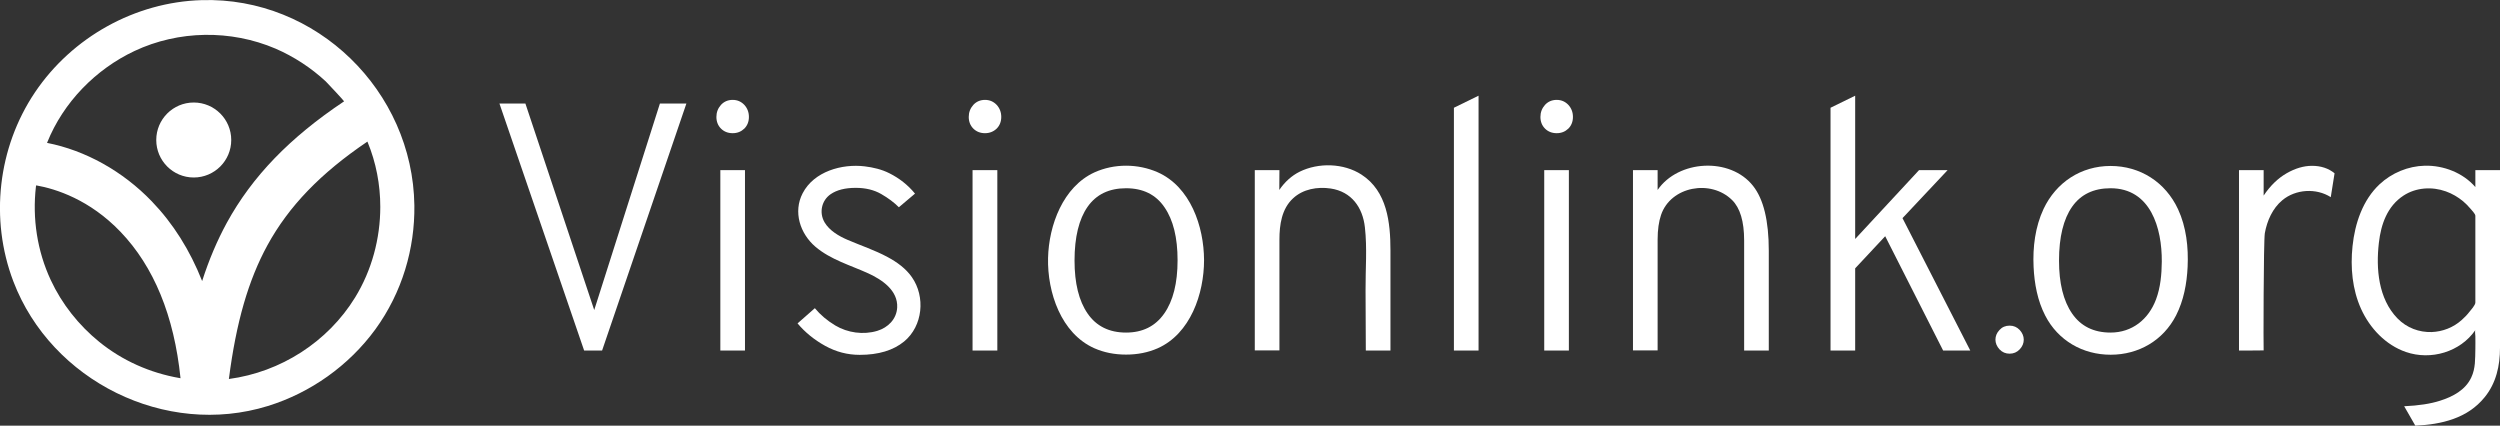
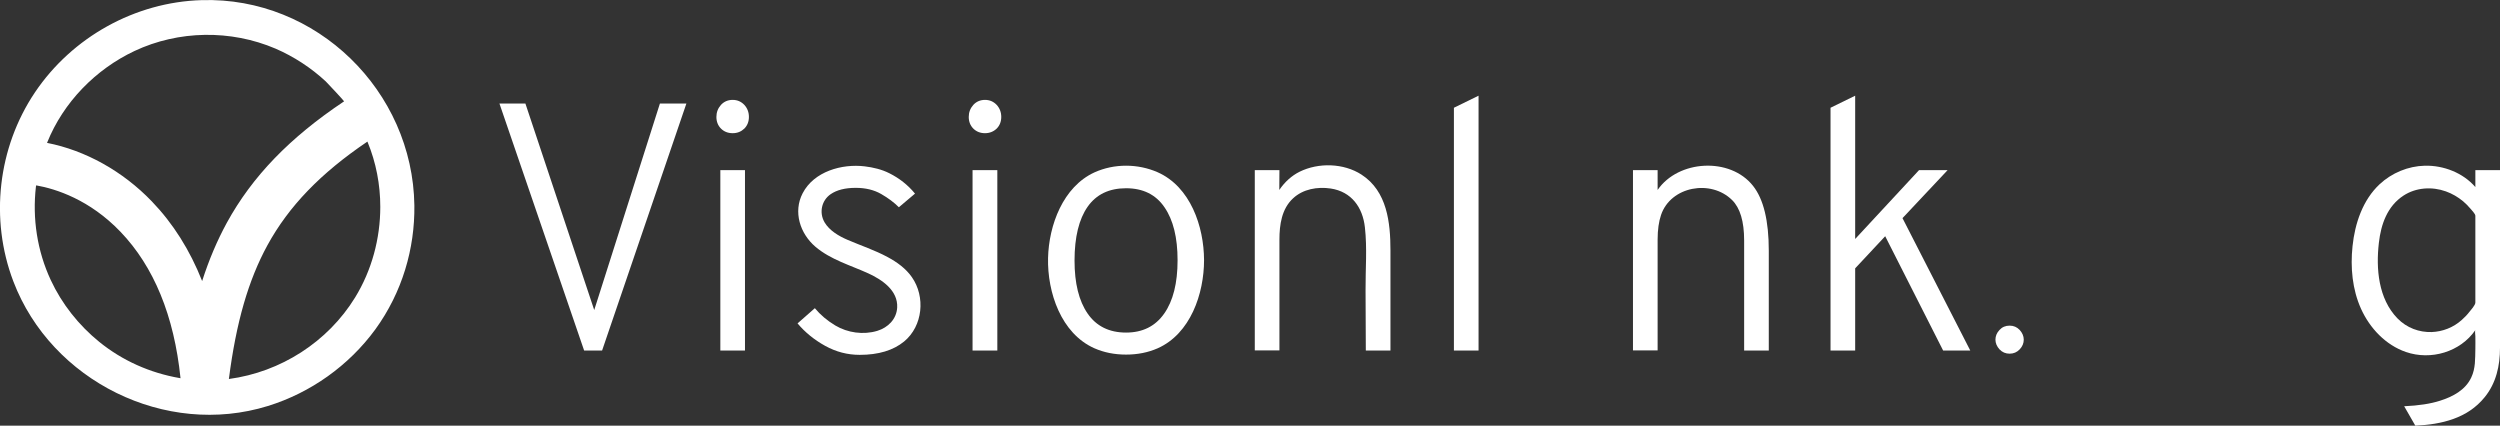
<svg xmlns="http://www.w3.org/2000/svg" version="1.1" id="Layer_1" x="0px" y="0px" viewBox="0 0 1907.1 324.7" style="enable-background:new 0 0 1907.1 324.7;" xml:space="preserve">
  <rect x="0" y="0" width="1907.1" height="324.7" fill="#333333" stroke="none" />
  <style type="text/css">
	.st0{fill:#FFFFFF;}
</style>
  <path class="st0" d="M316.1,156.7C314.9,69.4,241.5-2.6,153.8,0.1C103,1.6,55.1,28.3,26.7,70.4c-28.4,42.2-34.6,96.8-16.5,144.3  c29,76,116.1,119.2,194.2,95c32.6-10.1,61.7-30.8,81.9-58.4C306.9,222.9,316.5,189.6,316.1,156.7z M36,108.7  c12.3-30.6,36.9-55.8,66.6-69.8c33.6-15.8,73.4-16.4,107.6-1.8c13.9,6,27.1,14.6,38.3,25c1.2,1.1,14.2,15.1,14,15.2  C221,105,192.4,134.6,173,170c-7.4,13.6-13.6,28.2-18.8,44.4c-9.3-23.5-22.1-43.9-38.4-60.8c-22.1-23-50.7-38.9-79.9-44.6  C35.9,108.9,36,108.8,36,108.7z M137,288.4c-22.5-3.9-43.7-13.3-61.4-27.7c-15.5-12.6-28.4-28.8-36.9-47.1  c-10.3-22.1-14.1-46.9-11.3-71.2c0-0.2,0-0.4,0.1-0.6l0.1-0.4c15.2,2.7,40.8,10.9,64.3,35.4c25.5,26.6,40.9,64.1,45.8,111.7h-0.1  C137.4,288.4,137,288.4,137,288.4z M290.1,157.8c0,24.2-6.5,48.4-19.2,69.1c-20.9,34-56.8,56.9-96.2,62.2h-0.1  c5.6-43.5,14.9-75.4,29.4-102c16.3-29.8,40.6-55,76.3-79.1l0.1,0.3C286.9,124,290.1,140.9,290.1,157.8z" />
-   <circle class="st0" cx="147.8" cy="106.8" r="28.6" />
  <path class="st0" d="M459.3,267.4h-13.7L381,79h19.8l52.5,157.5L503.4,79h20.2L459.3,267.4z" />
  <path class="st0" d="M558.9,101.6c-3.6,0-6.6-1.2-8.9-3.5c-2.3-2.3-3.5-5.3-3.5-8.9s1.2-6.6,3.5-9.2c2.3-2.5,5.3-3.8,8.9-3.8  c3.6,0,6.5,1.3,8.9,3.8c2.3,2.5,3.5,5.6,3.5,9.2s-1.2,6.6-3.5,8.9C565.4,100.4,562.5,101.6,558.9,101.6z M549.5,267.4V129.8h18.8  v137.6L549.5,267.4L549.5,267.4z" />
  <path class="st0" d="M685.7,158.1c-3.6-3.6-8.1-7-13.5-10.1s-11.8-4.7-19.4-4.7c-8.1,0-14.4,1.6-19.1,4.8c-7,4.8-9,14.1-4.7,21.5  c3.7,6.3,10.9,10.5,17.4,13.3c10.2,4.4,20.9,7.9,30.7,13.2c7.1,3.8,13.9,8.7,18.5,15.3c10.5,15,8.4,37.3-5.9,49.1  c-8.3,6.8-19.6,10.2-33.9,10.2c-9.3,0-18.1-2.3-26.4-6.9c-8.3-4.6-15.3-10.3-21-17.1l13.2-11.6c4.1,5,9.3,9.4,15.6,13.2  c9.4,5.6,21.4,7.3,32,4.1c8.2-2.5,14.7-8.9,15.2-17.8c0.7-13-11.5-21.2-21.9-26c-13.6-6.2-28.9-10.5-40.5-20.4  c-11.7-10-17.1-26.6-9.7-40.8c8.6-16.6,29.9-22.6,47.3-20.5c6.5,0.8,13,2.3,18.9,5.3c7.4,3.7,14,8.8,19.5,15.5L685.7,158.1z" />
  <path class="st0" d="M751.4,101.6c-3.6,0-6.6-1.2-8.9-3.5c-2.3-2.3-3.5-5.3-3.5-8.9s1.2-6.6,3.5-9.2c2.3-2.5,5.3-3.8,8.9-3.8  c3.6,0,6.5,1.3,8.9,3.8c2.3,2.5,3.5,5.6,3.5,9.2s-1.2,6.6-3.5,8.9C757.9,100.4,754.9,101.6,751.4,101.6z M741.9,267.4V129.8h18.9  v137.6L741.9,267.4L741.9,267.4z" />
  <path class="st0" d="M859,126.4c8.3,0,16.6,1.7,24.1,5c25,11.1,35.3,41.3,35.4,67c0,25.7-10.4,56.2-35.4,67.3  c-7.3,3.2-15.3,4.8-24.1,4.8s-16.8-1.6-24.1-4.8c-25.5-11.3-36-42.7-35.4-68.9c0.6-25,11.4-54.3,35.4-65.3  C842.4,128.1,850.7,126.4,859,126.4z M859,253.7c12.6,0,22.3-4.8,29.1-14.5s10.2-23.2,10.2-40.7c0-17.2-3.3-30.7-10-40.4  c-6.6-9.7-16.4-14.5-29.3-14.5s-22.7,4.7-29.3,14.1c-6.6,9.4-10,23.1-10,41.1c0,17.2,3.3,30.7,10,40.4  C836.3,248.8,846.1,253.7,859,253.7z" />
  <path class="st0" d="M975.9,144.9c4.3-6.3,9.5-10.9,15.5-13.9c14.4-7.1,33.6-6.6,47.2,2.2c19.6,12.7,22.1,36.6,22.1,58v76.2h-18.8  c0-15.3-0.1-30.7-0.2-46c-0.1-16,1.3-32-0.5-48c-1.7-15.2-10.2-27.2-26.1-29.6c-10.1-1.5-21.1,0.4-28.7,7.5  c-8.7,8-10.4,20.2-10.4,31.5v84.5h-18.8V129.8H976L975.9,144.9L975.9,144.9z" />
  <path class="st0" d="M1109.1,267.4V82.2l18.8-9.2v194.4H1109.1z" />
-   <path class="st0" d="M1187.5,101.6c-3.6,0-6.6-1.2-8.9-3.5s-3.5-5.3-3.5-8.9s1.2-6.6,3.5-9.2c2.3-2.5,5.3-3.8,8.9-3.8  s6.5,1.3,8.9,3.8c2.3,2.5,3.5,5.6,3.5,9.2s-1.2,6.6-3.5,8.9C1194,100.4,1191.1,101.6,1187.5,101.6z M1178,267.4V129.8h18.8v137.6  L1178,267.4L1178,267.4z" />
  <path class="st0" d="M1264.5,144.9c15.7-22.9,55.3-25.3,72.8-3.1c8,10.1,12,26.6,12,49.4v76.2h-18.8v-84c0-14.5-3.1-24.8-9.2-30.8  c-16.2-16-46.8-10.5-54.2,11.4c-1.7,5-2.6,11.3-2.6,18.8v84.5h-18.8V129.8h18.8C1264.5,129.8,1264.5,144.9,1264.5,144.9z" />
  <path class="st0" d="M1451.3,166.4l51.7,101h-20.7l-44.2-87.2l-22.9,24.5v62.7h-18.8V82.2l18.8-9.2v109.3l48.7-52.5h21.8  L1451.3,166.4z" />
  <path class="st0" d="M1533,269.8c-3.1,0-5.6-1.1-7.7-3.3c-2-2.2-3.1-4.7-3.1-7.4s1-5.2,3.1-7.4c2-2.2,4.6-3.3,7.7-3.3  s5.6,1.1,7.7,3.3c2,2.2,3.1,4.7,3.1,7.4s-1,5.2-3.1,7.4C1538.6,268.7,1536.1,269.8,1533,269.8z" />
-   <path class="st0" d="M1610,126.6c22.7,0,41.9,12.4,51.5,33c6.3,13.6,8,29,7.3,44c-0.6,12.8-3,25.6-8.8,37c-9.8,19.1-28.5,30-49.9,30  c-21.3,0-40.1-10.8-49.9-29.8c-5.9-11.4-8.3-24.4-8.9-37.2c-0.7-15.1,1.2-30.5,7.6-44.2C1568.5,139.1,1587.5,126.6,1610,126.6z   M1610,253.7c16.5,0,29-10.1,34.7-25.3c3.4-9.1,4.3-19,4.4-28.8c0.2-25.6-8.5-56-39.1-56c-12.9,0-22.7,4.7-29.3,14.1  c-6.6,9.4-10,23.1-10,41.1c0,17.2,3.3,30.7,10,40.4C1587.3,248.8,1597.1,253.7,1610,253.7z" />
-   <path class="st0" d="M1708,267.4V129.8h18.8v19.4c5-7.5,10.9-13.2,17.5-17s13.1-5.7,19.4-5.7c6.8,0,12.6,1.9,17.2,5.7  c-1,6.1-2,12.1-2.9,18.2c-11.1-7.1-26.8-6.1-36.9,2.3c-7.5,6.2-11.7,15.7-13.4,25.2c-1,5.8-1.1,89.4-0.9,89.4  C1726.8,267.4,1708,267.4,1708,267.4z" />
  <path class="st0" d="M1834,309.9c11.1-0.5,20.2-1.9,27.3-4.2c9.8-3.1,19.4-8.1,23.9-17.8c3.3-7,2.9-14.2,3.1-21.7  c0.1-3.2,0-6.5,0-9.7c0-0.9-0.5-3.9,0-4.7c-11.5,16.7-33.9,23.3-53,16.7c-15.4-5.3-27.5-18.1-34.2-32.9c-6.7-14.8-8.2-31.6-6.5-47.8  c1.8-17.4,7.8-35.2,20.6-47.2c9.3-8.7,21.8-13.9,34.6-14.2c14.3-0.3,29.1,5.4,38.5,16.3v-12.9h18.8v135.4c0,13.8-2.9,27-11.7,37.8  c-13.1,16.2-33,20.8-52.9,21.7L1834,309.9z M1855,253.3c8.2-0.3,16.5-3.4,23-9.3c2-1.8,3.9-3.7,5.6-5.9c1.2-1.5,4.7-5.3,4.7-7.3  v-66.2c0-1.5-3.1-4.6-4-5.7c-1.6-1.9-3.4-3.7-5.4-5.4c-3.9-3.2-8.3-5.8-13.1-7.5c-10.6-3.8-22.8-3-32.3,3.2  c-12.4,8.1-17.2,21.9-18.8,36c-2.3,19.8-0.4,42.6,14.1,57.6C1836,250.2,1845.5,253.6,1855,253.3z" />
</svg>